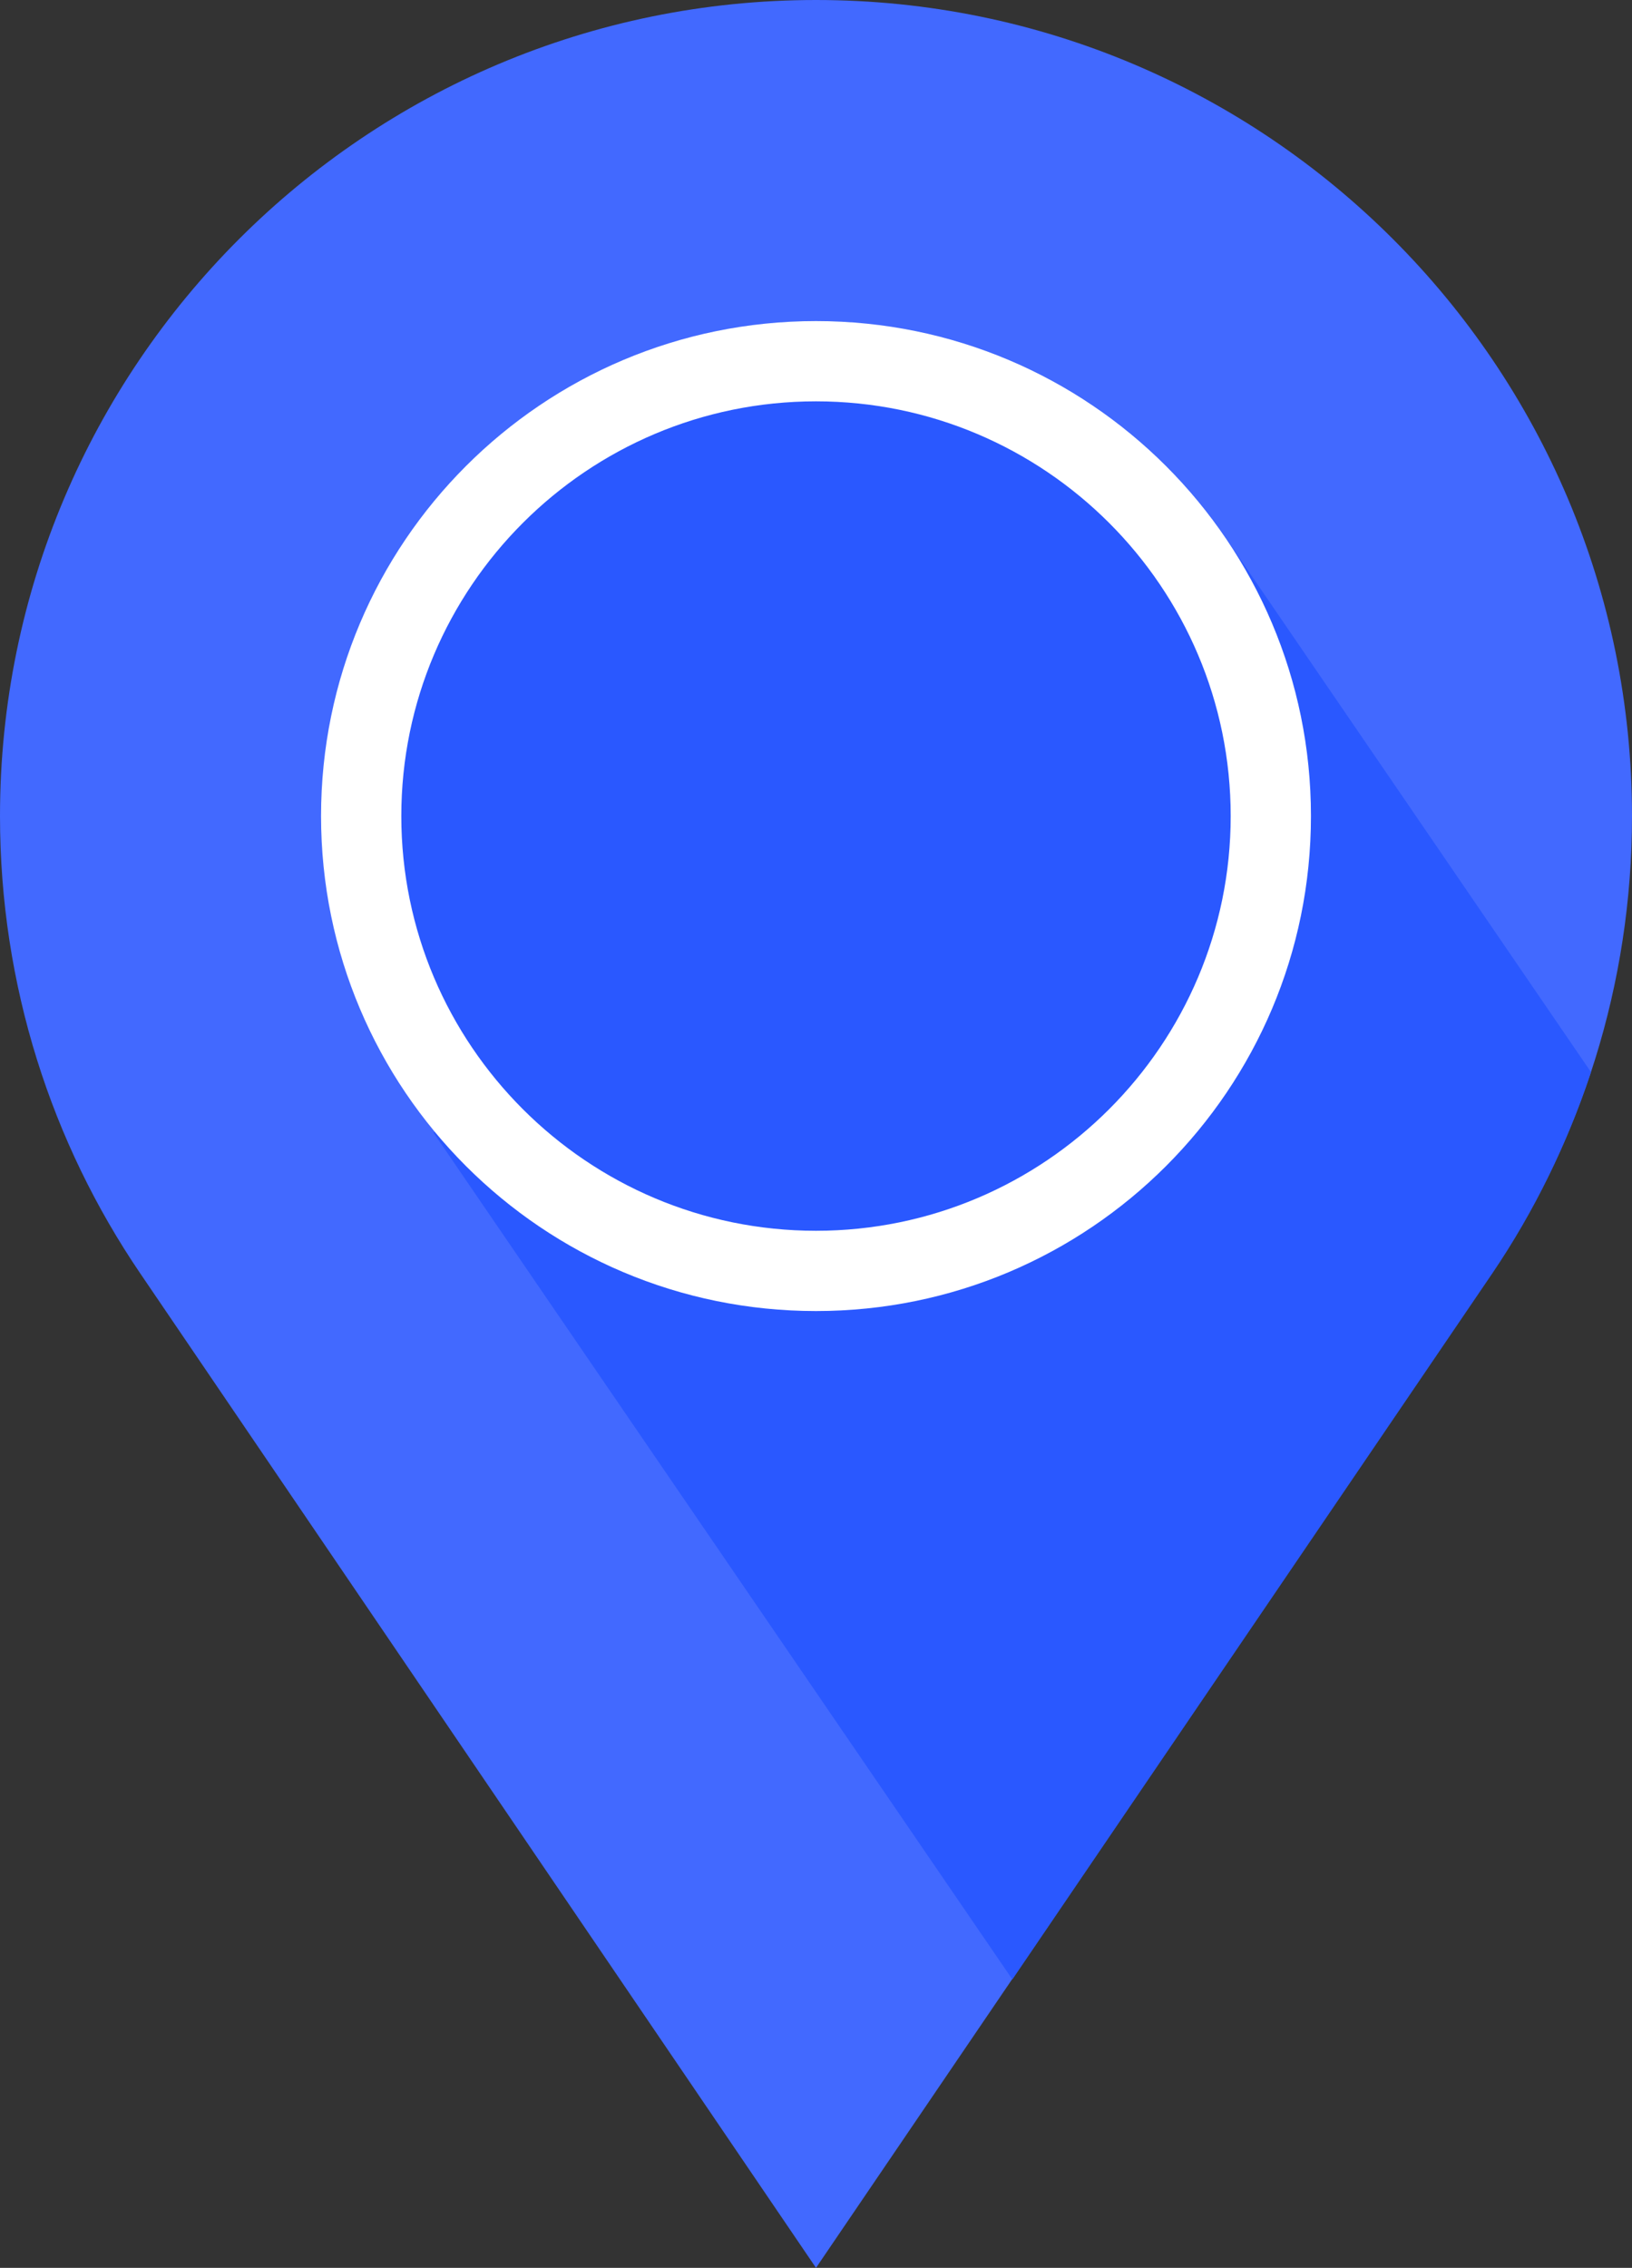
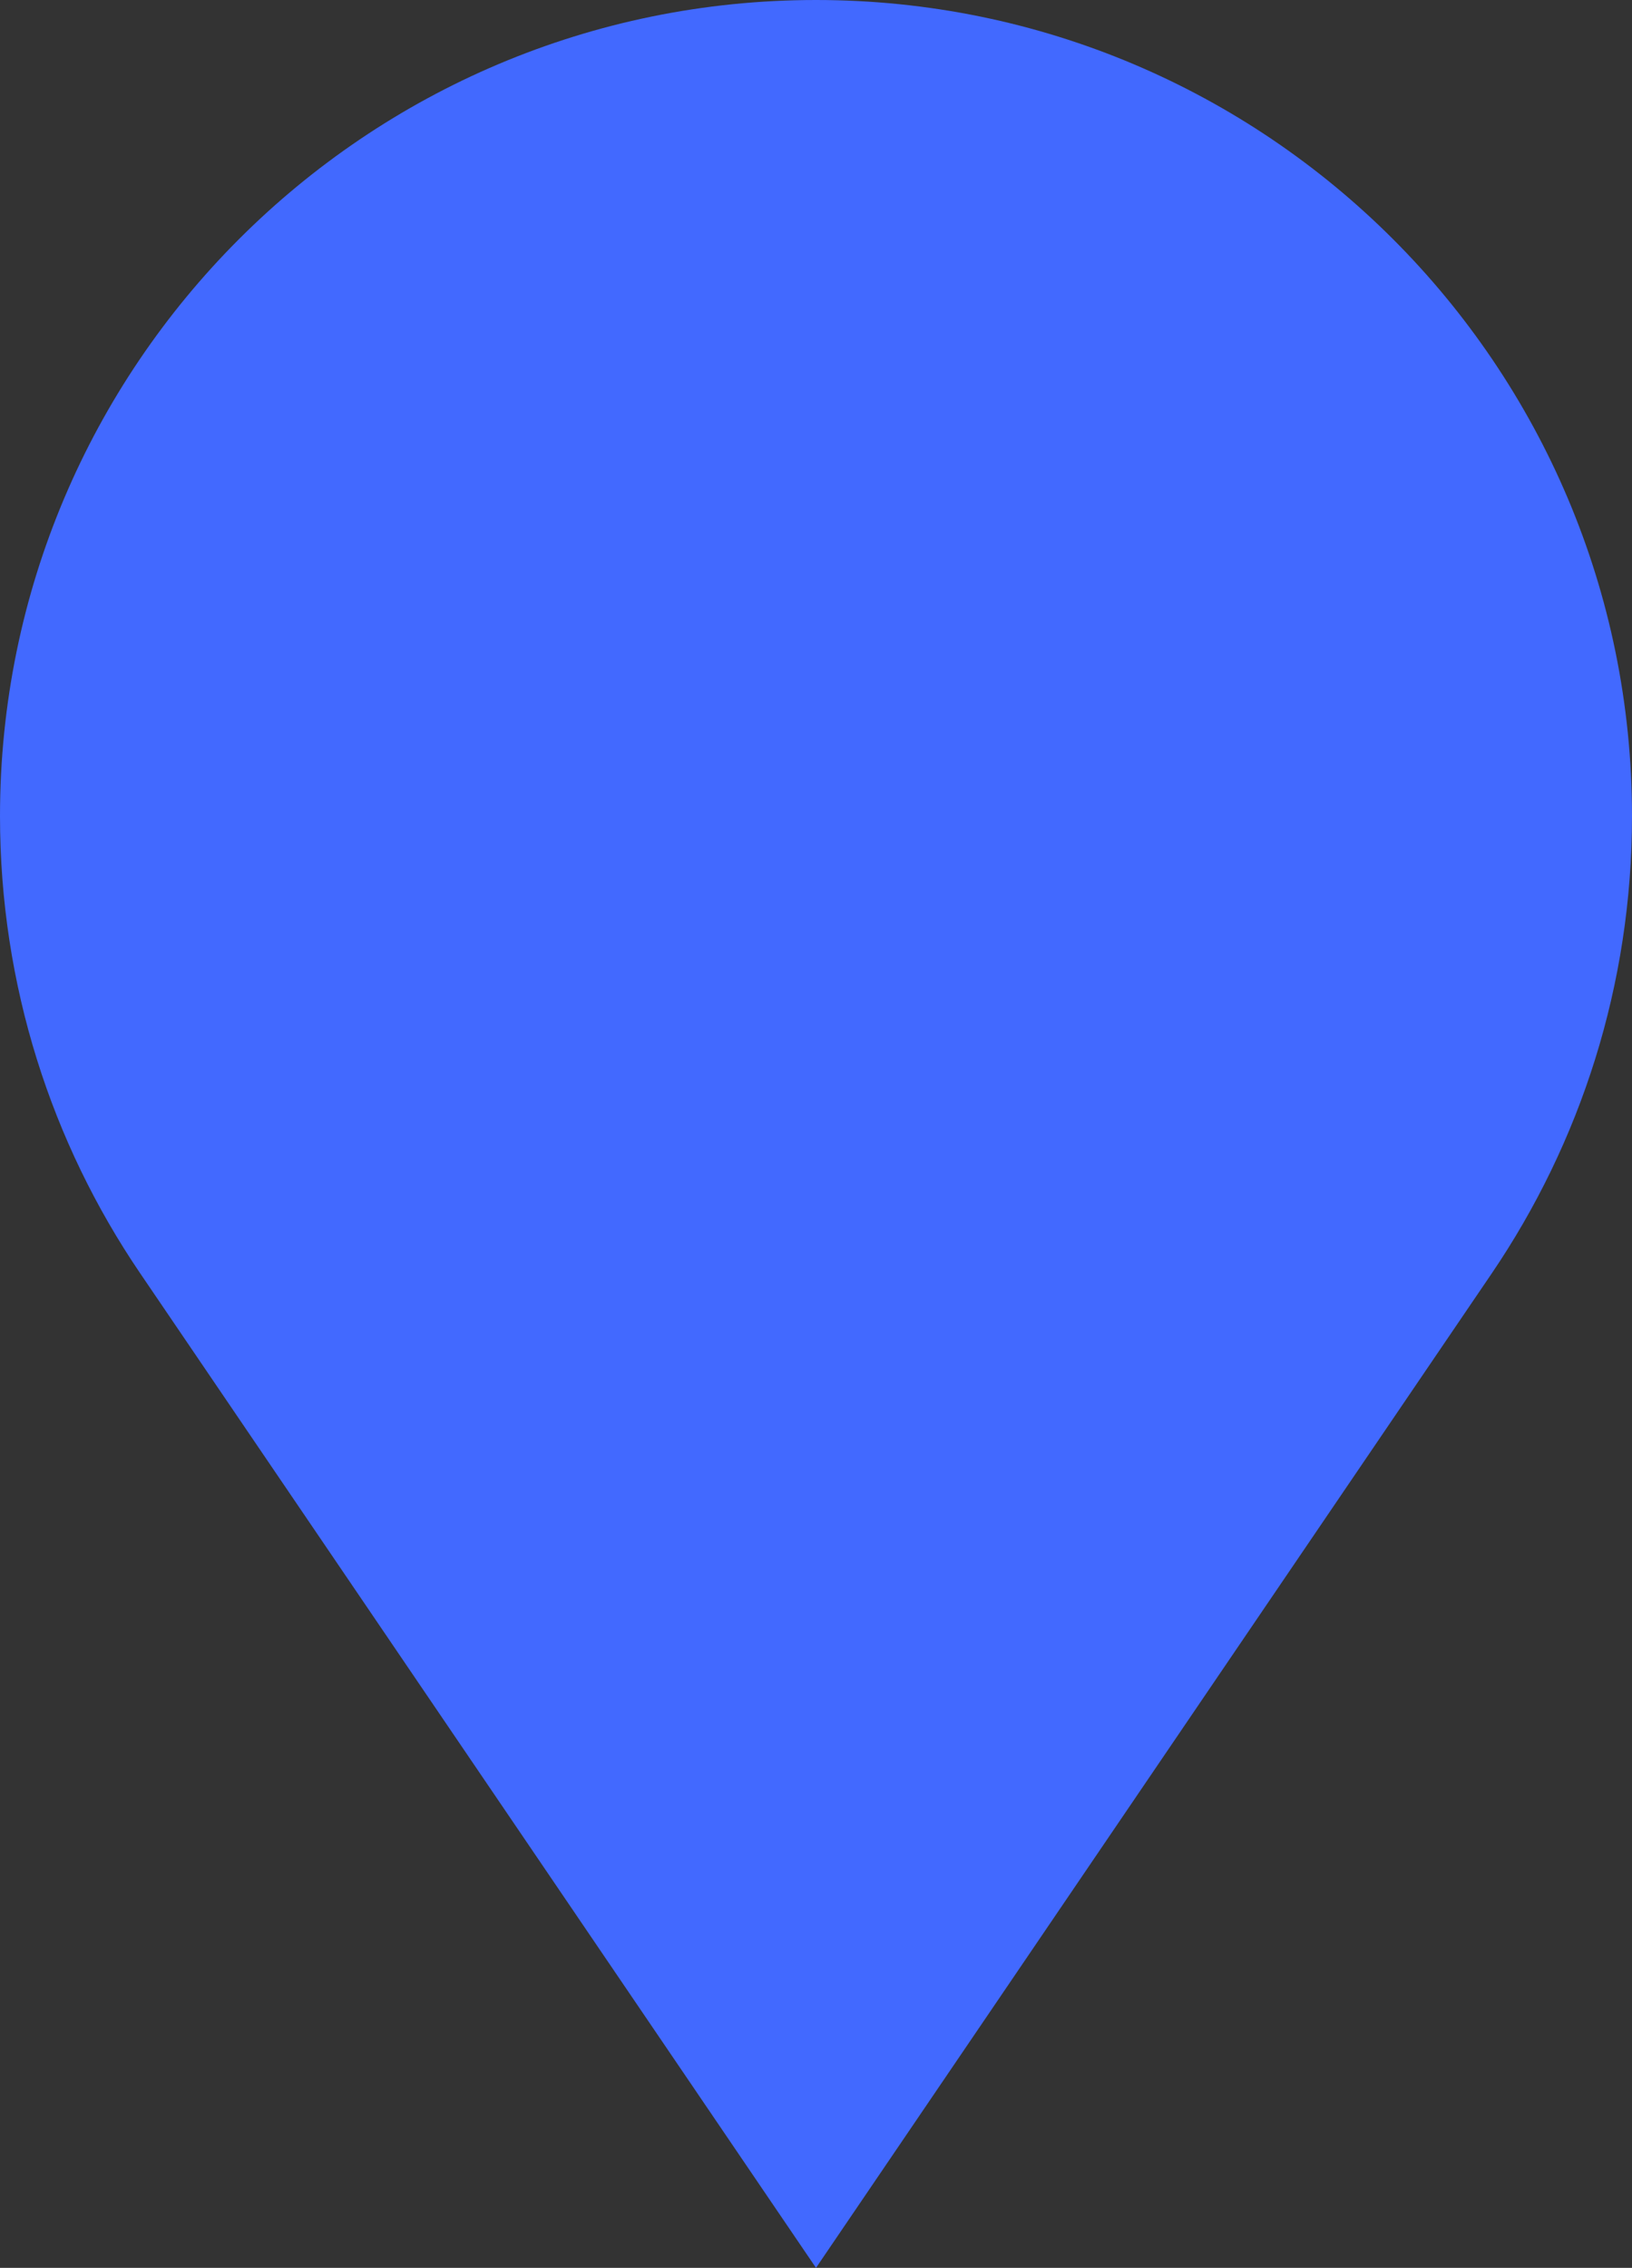
<svg xmlns="http://www.w3.org/2000/svg" id="Layer_2" data-name="Layer 2" viewBox="0 0 61 84.76">
  <rect x="0" y="0" width="61" height="84.76" fill="#333333" stroke="none" />
  <defs>
    <style>
      .cls-1 {
        fill: #4269ff;
      }

      .cls-1, .cls-2, .cls-3 {
        stroke-width: 0px;
      }

      .cls-2 {
        fill: #fff;
      }

      .cls-3 {
        fill: #2a58ff;
      }
    </style>
  </defs>
  <g id="Layer_1-2" data-name="Layer 1">
    <path class="cls-1" d="M61,30.5C61,13.66,47.34,0,30.5,0S0,13.66,0,30.5c0,6.33,1.93,12.22,5.24,17.09h0s25.26,37.17,25.26,37.17l25.26-37.17h0c3.31-4.88,5.24-10.76,5.24-17.09Z" />
-     <path class="cls-3" d="M59.46,40.06l-13.58-19.86h0c-3.32-4.95-8.96-8.2-15.37-8.2-10.22,0-18.5,8.28-18.5,18.5,0,4.48,1.59,8.59,4.25,11.79l-.06.04,21.64,31.65,17.94-26.39h0c1.56-2.3,2.8-4.84,3.69-7.53Z" />
-     <path class="cls-2" d="M30.5,15c8.55,0,15.5,6.95,15.5,15.5s-6.95,15.5-15.5,15.5-15.5-6.95-15.5-15.5,6.95-15.5,15.5-15.5M30.5,12c-10.22,0-18.5,8.28-18.5,18.5s8.28,18.5,18.5,18.5,18.5-8.28,18.5-18.5-8.28-18.5-18.5-18.5h0Z" />
  </g>
</svg>